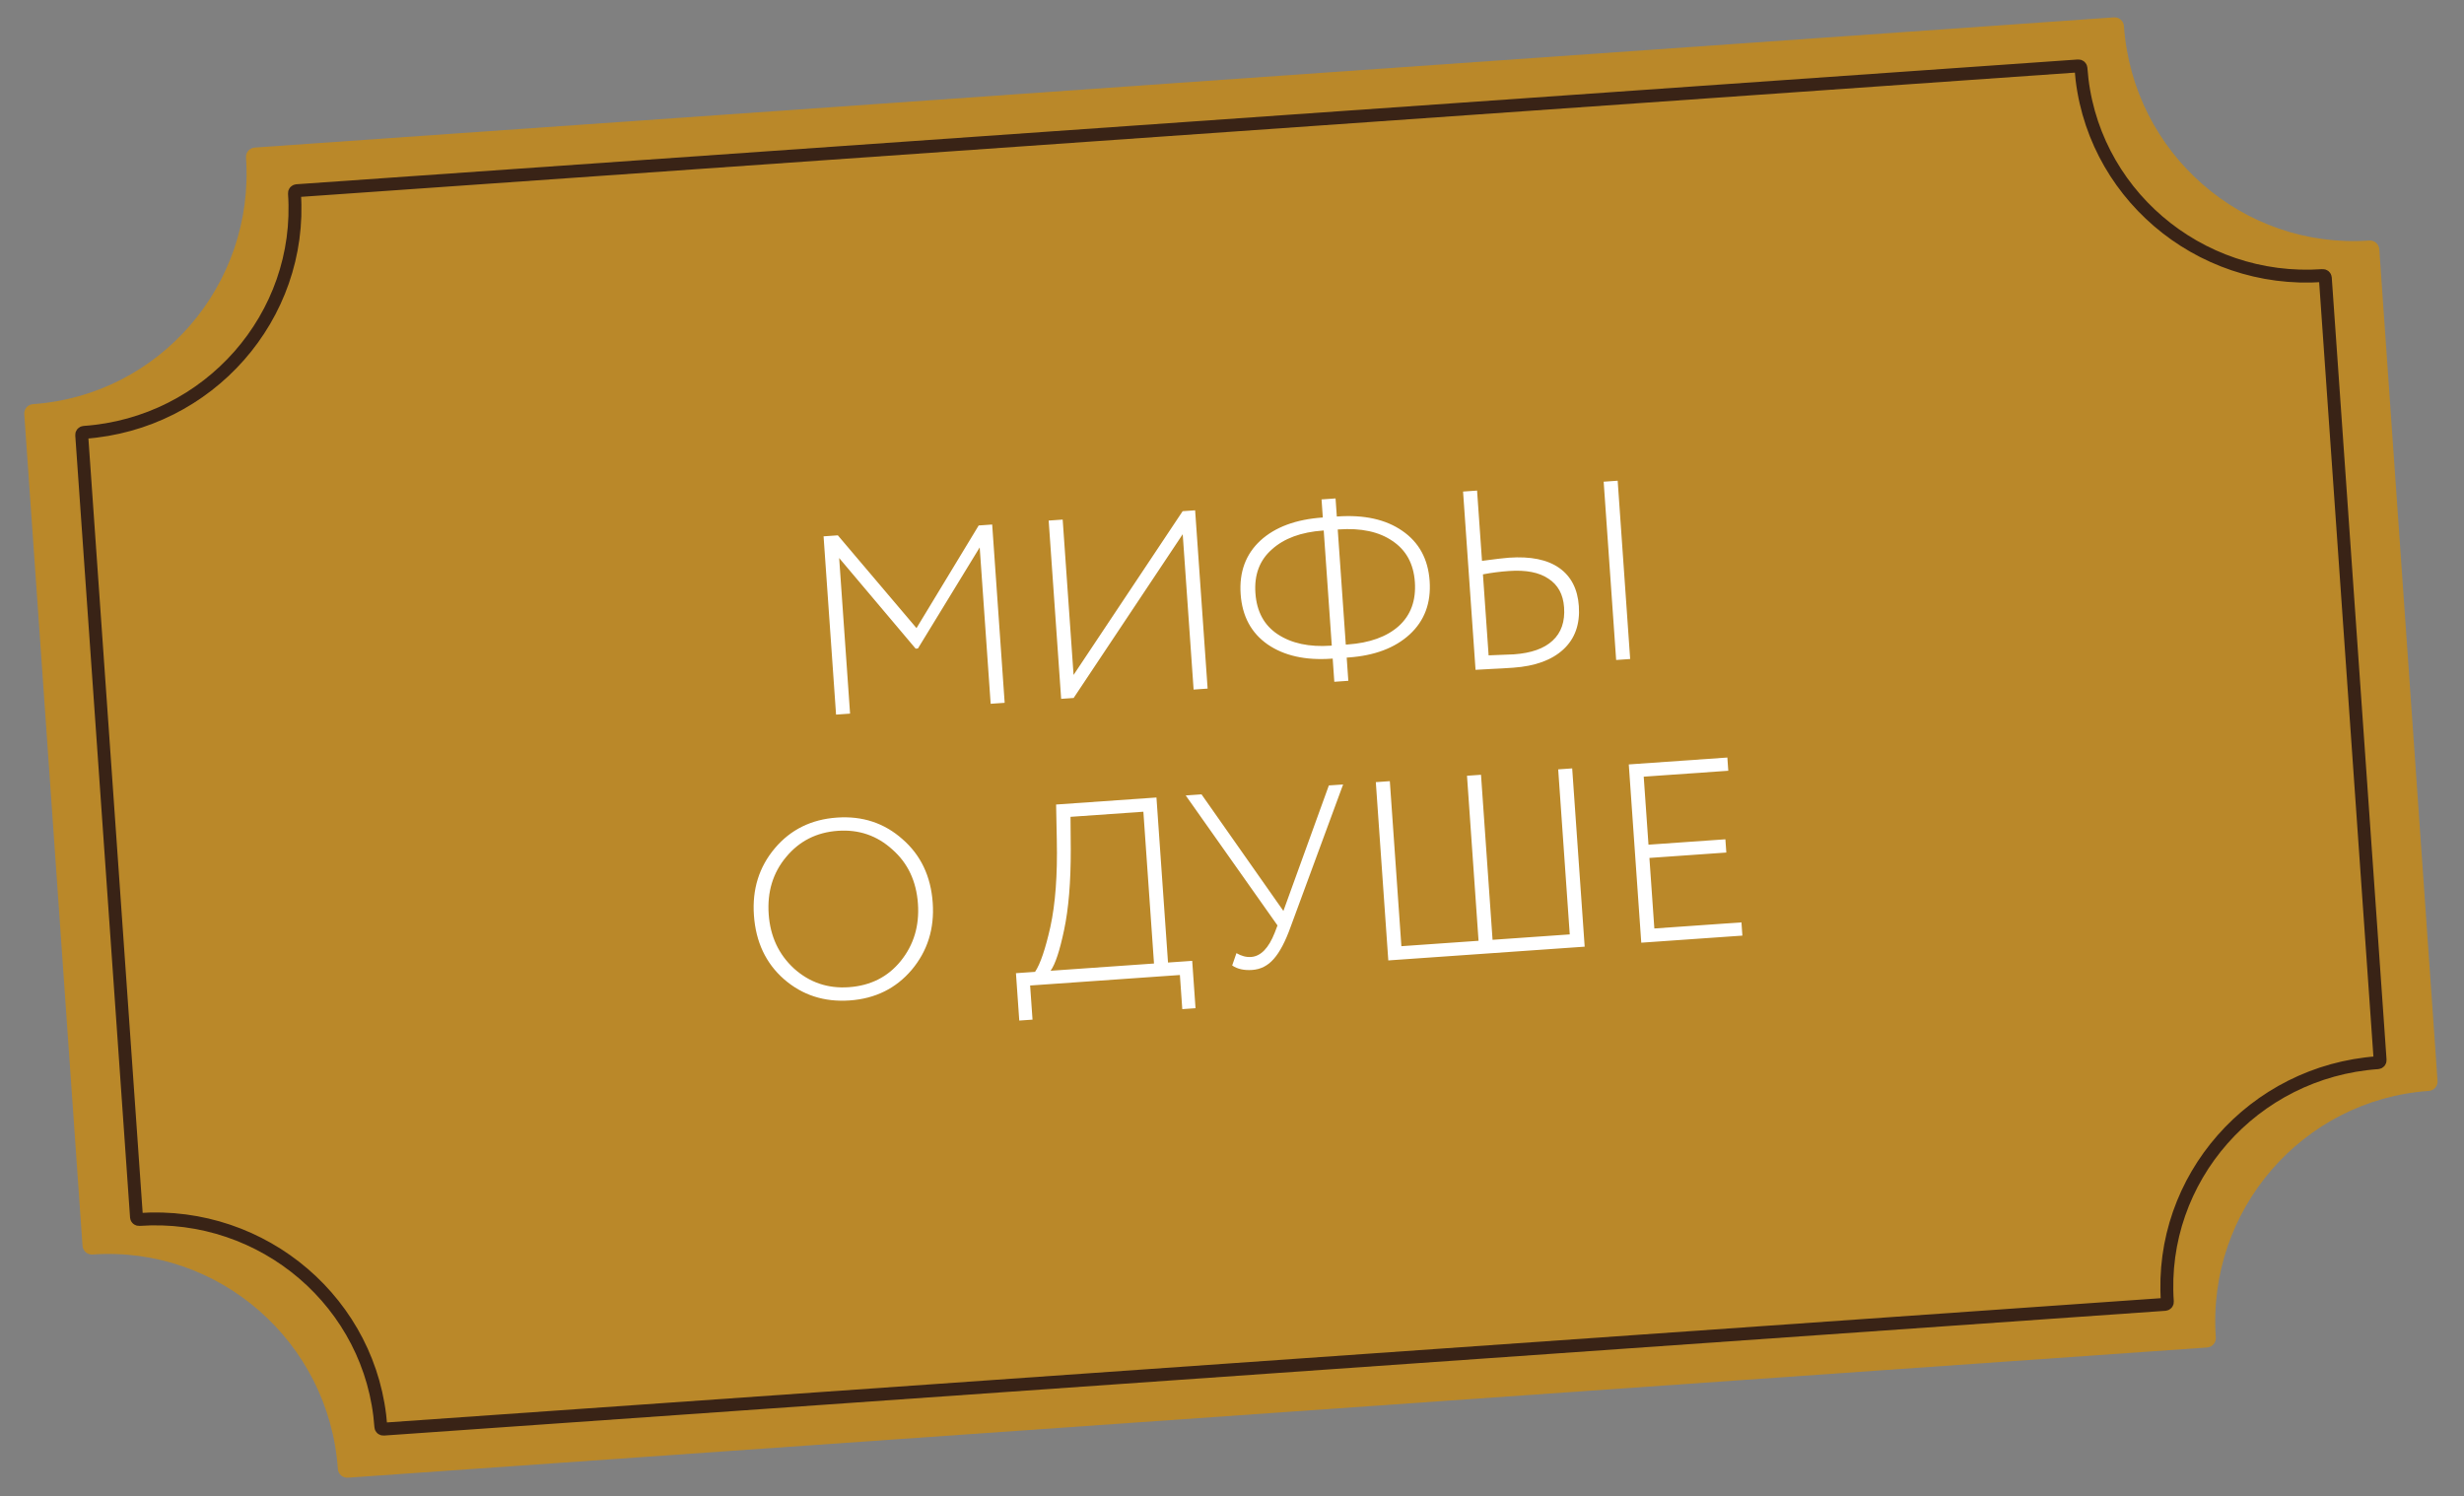
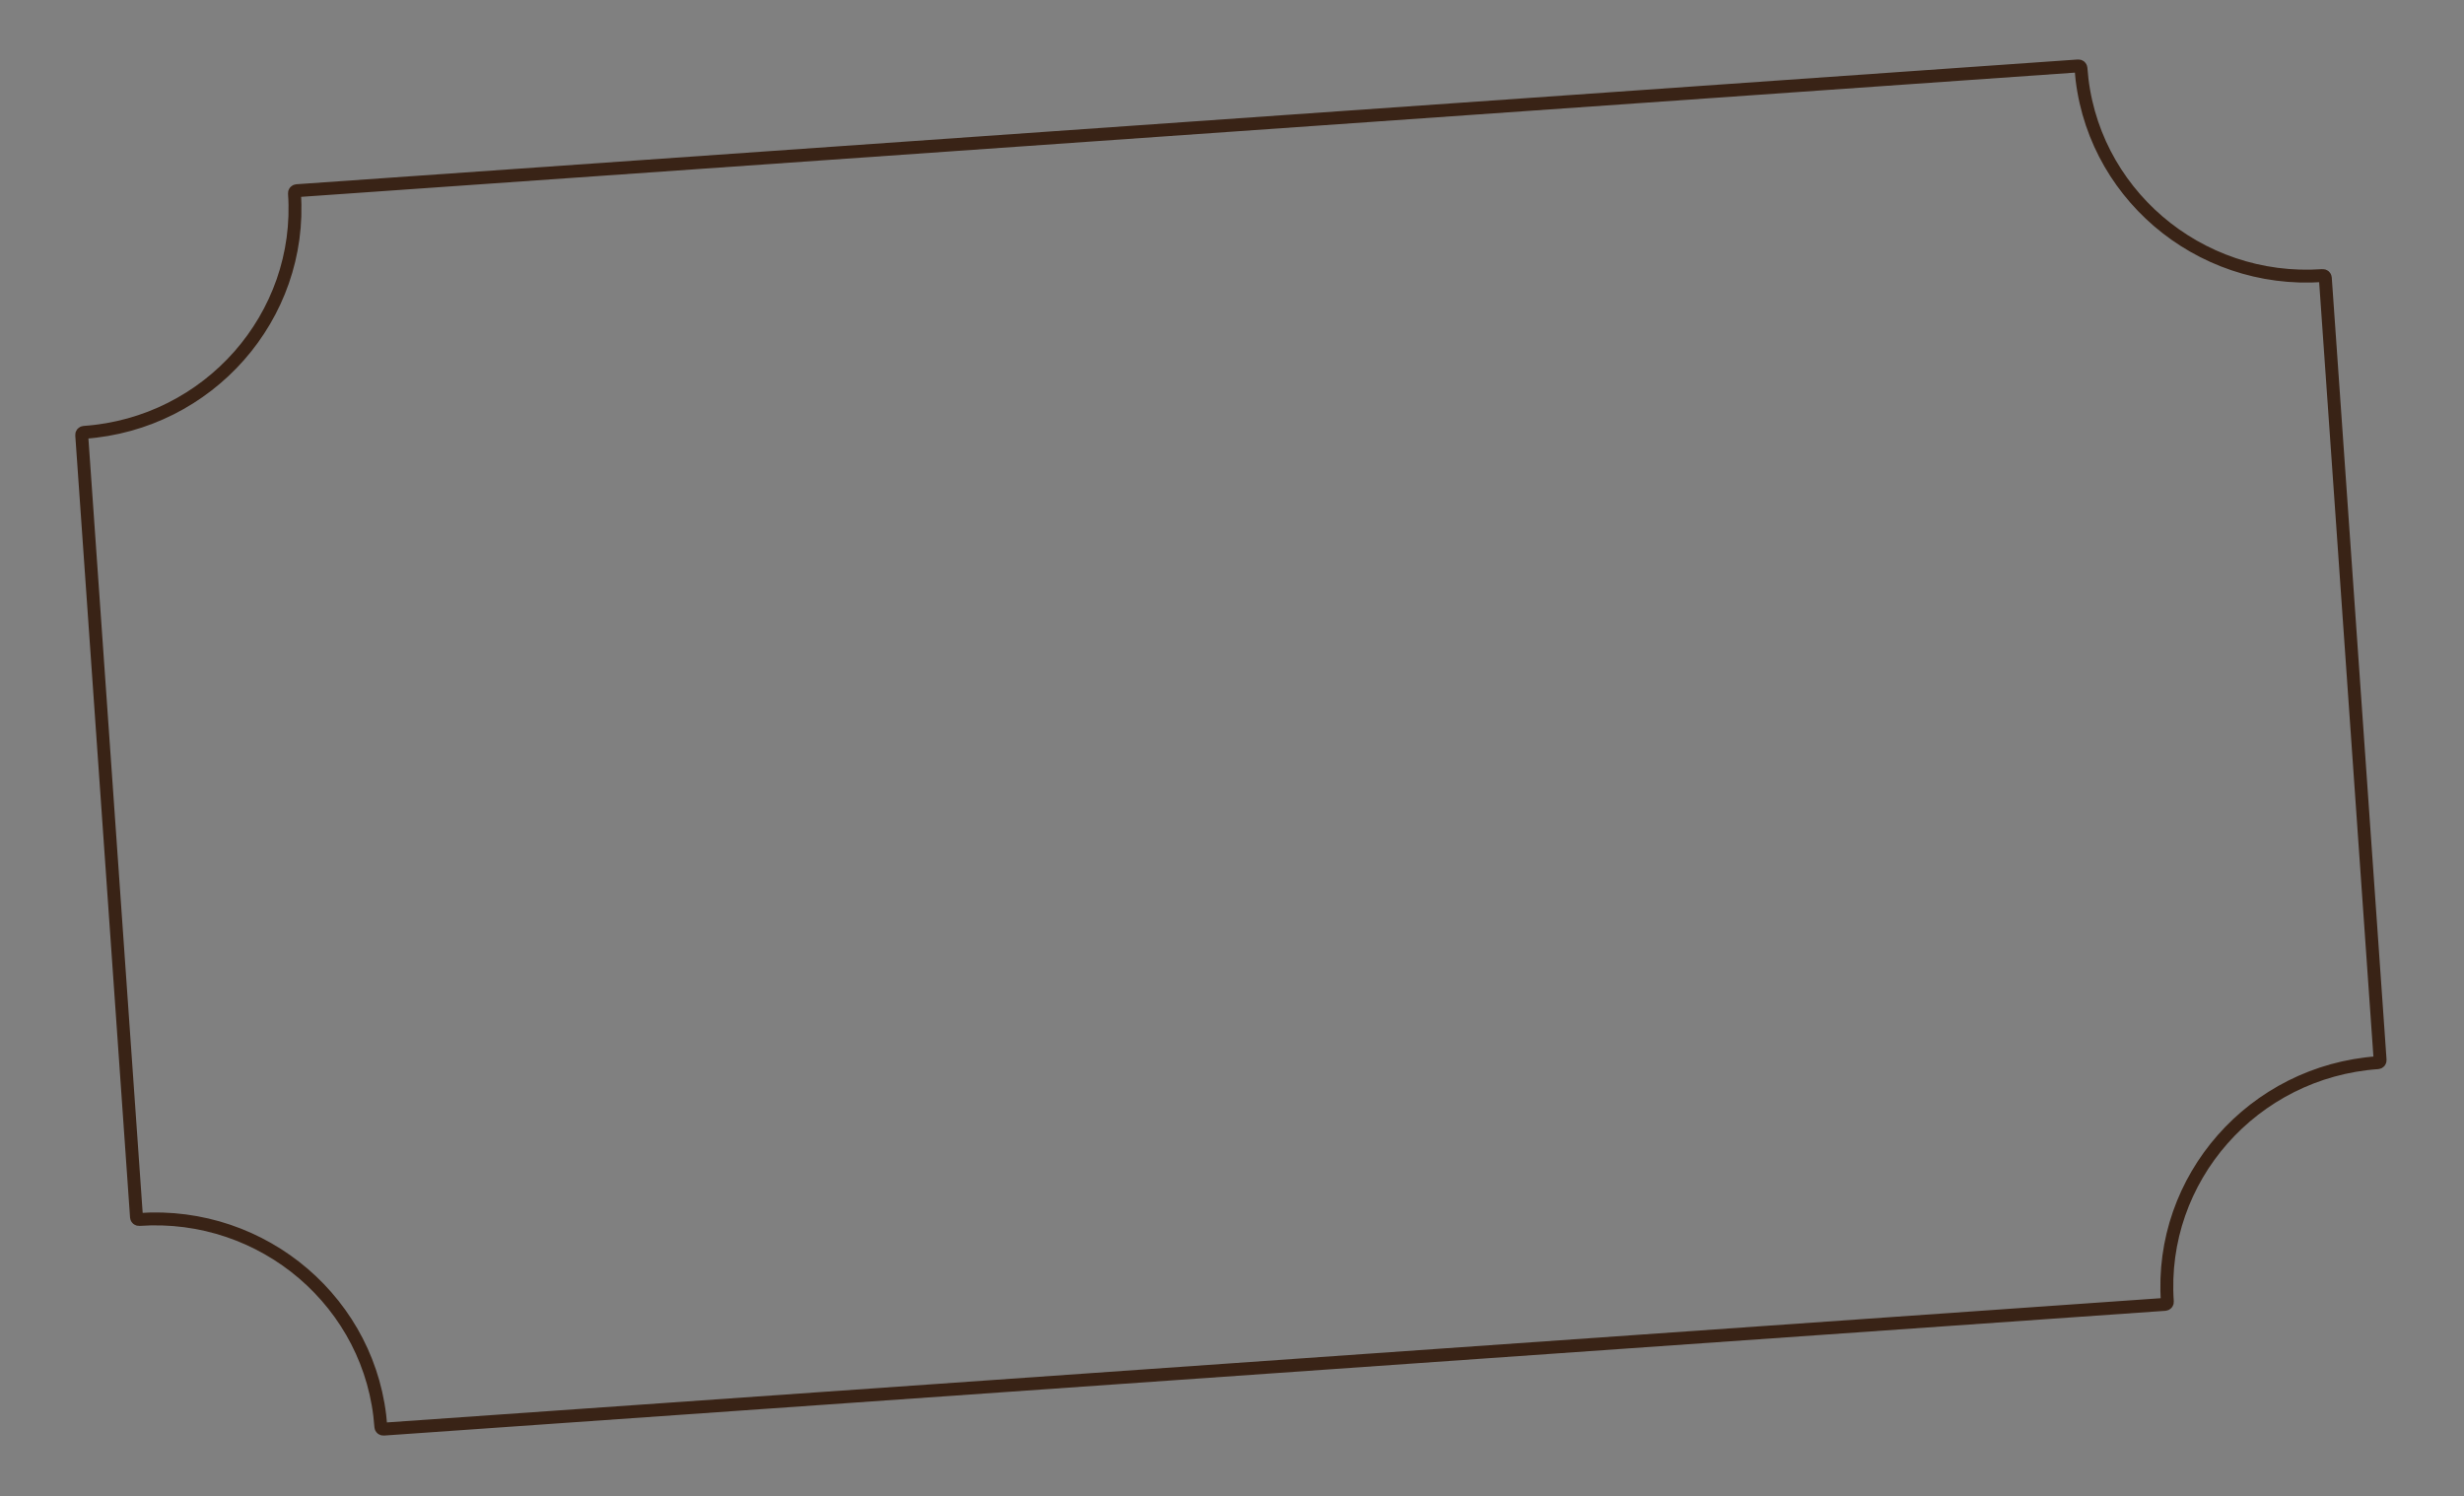
<svg xmlns="http://www.w3.org/2000/svg" width="191" height="116" viewBox="0 0 191 116" fill="none">
  <rect x="0" y="0" width="191" height="116" fill="#808080" stroke="none" />
-   <path d="M26.966 114.556C26.775 114.569 26.584 114.507 26.438 114.379C26.292 114.252 26.203 114.072 26.19 113.877C25.5 104.025 16.968 96.568 7.173 97.254C6.772 97.282 6.425 96.979 6.397 96.575L1.881 32.111C1.853 31.708 2.154 31.359 2.556 31.331C12.353 30.645 19.759 22.071 19.07 12.221C19.041 11.817 19.343 11.469 19.744 11.44L163.864 1.346C164.266 1.318 164.613 1.621 164.641 2.025C165.331 11.877 173.862 19.332 183.657 18.646C184.059 18.618 184.406 18.921 184.434 19.325L188.949 83.791C188.978 84.194 188.676 84.543 188.275 84.571C178.478 85.257 171.071 93.831 171.761 103.681C171.79 104.085 171.488 104.433 171.087 104.462L26.966 114.556V114.556Z" fill="#BA8829" />
  <path d="M29.733 110.791C29.677 110.795 29.624 110.776 29.587 110.744C29.549 110.712 29.526 110.667 29.523 110.617C28.854 101.067 20.445 93.861 10.79 94.537C10.675 94.545 10.588 94.461 10.581 94.363L6.333 33.719C6.326 33.621 6.401 33.526 6.516 33.518C16.173 32.841 23.494 24.533 22.825 14.985C22.818 14.886 22.893 14.791 23.008 14.783L161.098 5.111C161.213 5.103 161.301 5.187 161.308 5.285C161.977 14.835 170.386 22.04 180.04 21.364C180.156 21.355 180.243 21.439 180.25 21.538L184.498 82.183C184.505 82.281 184.43 82.376 184.315 82.384C174.658 83.061 167.337 91.369 168.006 100.917C168.013 101.016 167.938 101.111 167.823 101.119L29.733 110.791Z" stroke="#392316" />
-   <path d="M65.894 55.323L64.808 55.399L63.84 41.579L64.946 41.501L71.044 48.693L75.864 40.736L76.91 40.663L77.878 54.484L76.792 54.56L75.943 42.437L71.155 50.272L70.977 50.285L65.049 43.26L65.894 55.323ZM91.68 41.414L83.225 54.109L82.257 54.177L81.289 40.356L82.375 40.28L83.219 52.324L91.674 39.629L92.642 39.561L93.61 53.382L92.524 53.458L91.68 41.414ZM104.517 52.777L103.431 52.853L103.305 51.056L103.207 51.063C101.193 51.204 99.547 50.837 98.268 49.961C96.989 49.071 96.29 47.771 96.17 46.06C96.05 44.349 96.561 42.964 97.704 41.905C98.848 40.859 100.453 40.264 102.519 40.119L102.539 40.118L102.441 38.716L103.527 38.64L103.625 40.042L103.665 40.039C105.744 39.894 107.424 40.265 108.703 41.154C109.995 42.043 110.701 43.336 110.82 45.034C110.94 46.745 110.422 48.13 109.266 49.19C108.122 50.236 106.543 50.829 104.529 50.97L104.391 50.98L104.517 52.777ZM103.775 41.043L103.696 41.049L104.321 49.973L104.459 49.963C106.17 49.843 107.492 49.367 108.426 48.535C109.359 47.689 109.775 46.549 109.675 45.114C109.576 43.706 108.999 42.648 107.944 41.942C106.902 41.221 105.512 40.922 103.775 41.043ZM97.315 45.98C97.415 47.414 97.993 48.478 99.046 49.172C100.114 49.877 101.484 50.172 103.156 50.055L103.235 50.049L102.61 41.125L102.57 41.128C100.859 41.248 99.531 41.737 98.586 42.597C97.639 43.431 97.215 44.558 97.315 45.98ZM126.364 51.088L125.278 51.164L124.31 37.343L125.396 37.267L126.364 51.088ZM116.978 44.265C116.28 44.314 115.605 44.401 114.952 44.526L115.392 50.805C116.619 50.758 117.272 50.733 117.351 50.727C118.693 50.633 119.694 50.279 120.352 49.664C121.023 49.048 121.32 48.187 121.242 47.082C121.172 46.081 120.77 45.342 120.035 44.865C119.313 44.373 118.294 44.173 116.978 44.265ZM113.411 38.107L114.497 38.031L114.879 43.48C115.927 43.34 116.623 43.258 116.965 43.234C118.65 43.117 119.951 43.382 120.87 44.032C121.788 44.682 122.294 45.665 122.386 46.982C122.484 48.39 122.087 49.509 121.192 50.339C120.298 51.169 119.002 51.643 117.304 51.762C116.686 51.805 116.159 51.836 115.723 51.853C115.288 51.87 114.84 51.895 114.379 51.927L113.411 38.107ZM58.441 70.955C58.3 68.941 58.84 67.21 60.061 65.762C61.282 64.314 62.887 63.521 64.874 63.382C66.849 63.243 68.541 63.799 69.951 65.05C71.374 66.286 72.157 67.931 72.301 69.984C72.442 71.998 71.895 73.736 70.662 75.198C69.44 76.633 67.841 77.419 65.867 77.558C63.893 77.696 62.194 77.147 60.772 75.91C59.362 74.673 58.585 73.022 58.441 70.955ZM59.586 70.875C59.706 72.586 60.359 73.988 61.547 75.082C62.747 76.162 64.163 76.645 65.795 76.531C67.48 76.413 68.821 75.737 69.82 74.503C70.83 73.255 71.275 71.775 71.156 70.064C71.033 68.314 70.373 66.912 69.174 65.858C67.988 64.777 66.578 64.294 64.946 64.408C63.301 64.523 61.966 65.199 60.941 66.435C59.916 67.657 59.464 69.137 59.586 70.875ZM80.037 79.045L79.01 79.117L78.753 75.445L80.234 75.341C80.641 74.731 81.035 73.572 81.419 71.865C81.809 70.079 81.977 67.838 81.92 65.144L81.865 62.37L89.644 61.825L90.54 74.619L92.415 74.488L92.673 78.16L91.646 78.232L91.461 75.586L79.851 76.4L80.037 79.045ZM82.983 63.324L83.002 65.862C83.006 68.375 82.834 70.45 82.486 72.088C82.149 73.699 81.8 74.755 81.438 75.257L89.454 74.695L88.63 62.928L82.983 63.324ZM103.008 60.889L104.114 60.812L100.046 71.85C99.637 72.99 99.199 73.821 98.733 74.343C98.28 74.864 97.724 75.148 97.066 75.194C96.434 75.238 95.917 75.122 95.514 74.846L95.844 73.891C96.23 74.115 96.607 74.214 96.976 74.188C97.726 74.136 98.337 73.511 98.809 72.314L99.027 71.743L91.912 61.666L93.137 61.581L99.484 70.62L103.008 60.889ZM122.838 73.389L107.616 74.455L106.648 60.634L107.734 60.558L108.63 73.352L114.612 72.933L113.716 60.139L114.802 60.063L115.698 72.857L121.681 72.438L120.785 59.644L121.87 59.568L122.838 73.389ZM135.063 72.532L127.225 73.081L126.257 59.261L133.898 58.726L133.97 59.752L127.415 60.211L127.784 65.483L133.746 65.065L133.818 66.092L127.856 66.51L128.239 71.979L134.991 71.506L135.063 72.532Z" fill="white" />
</svg>